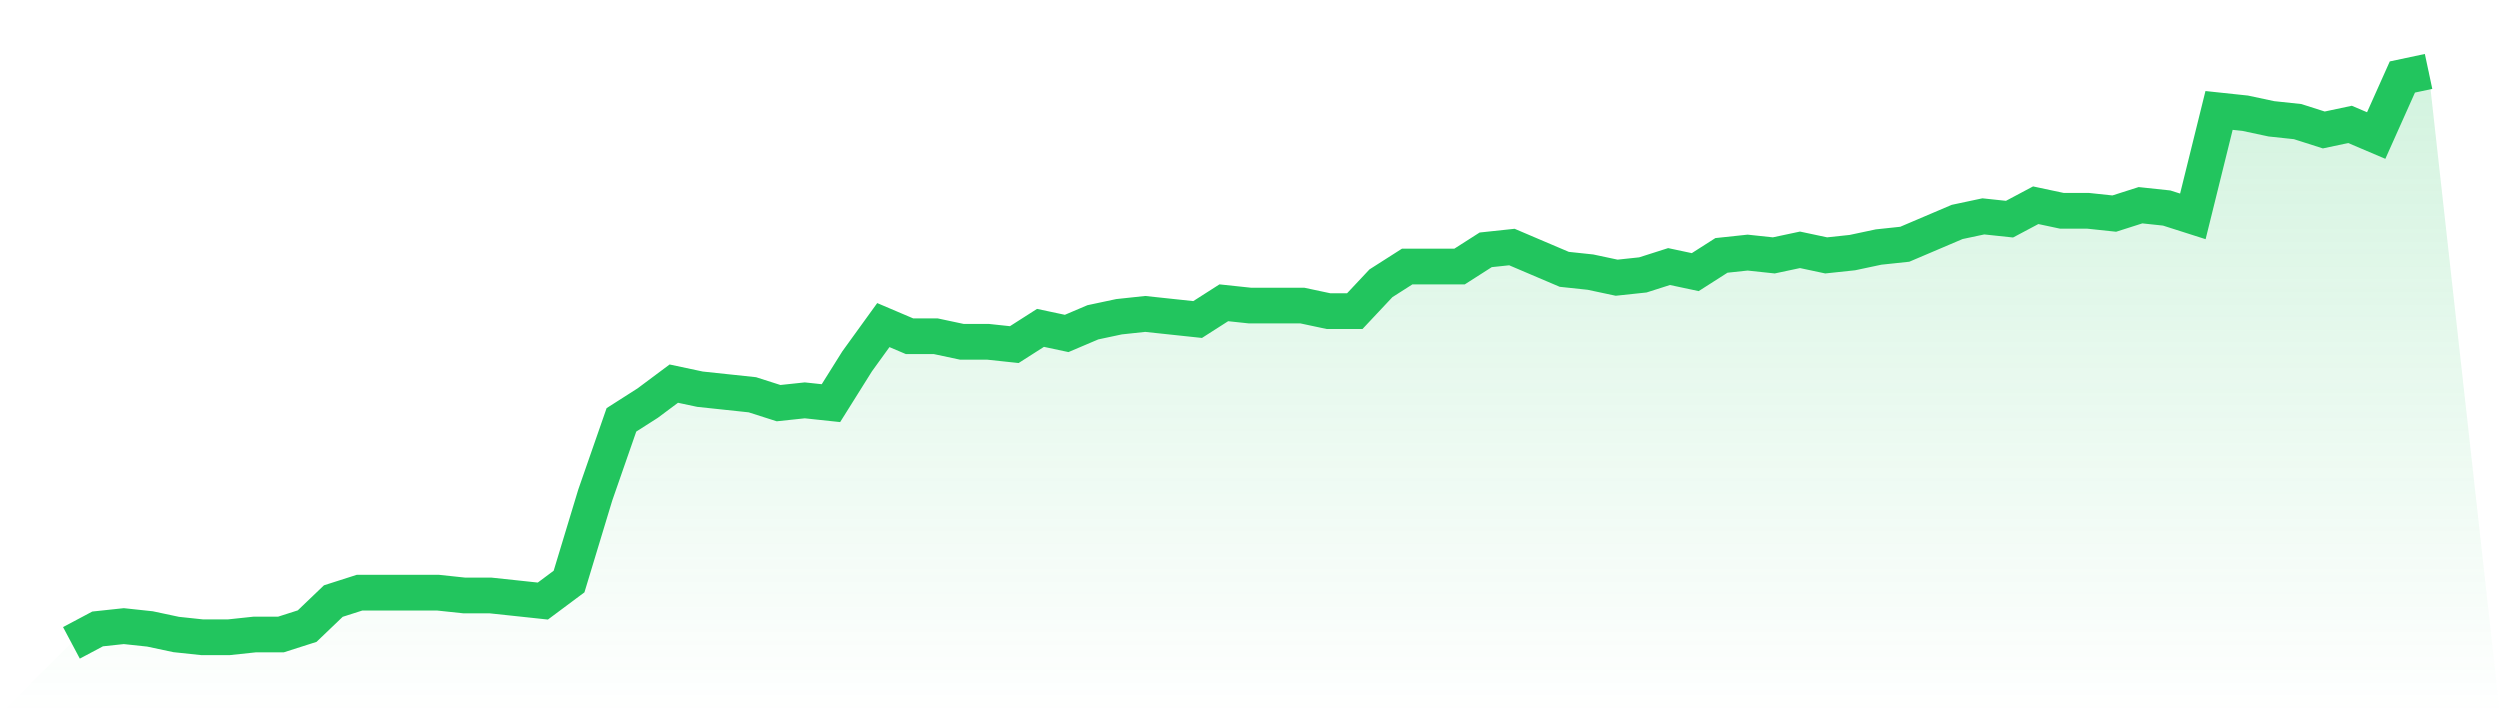
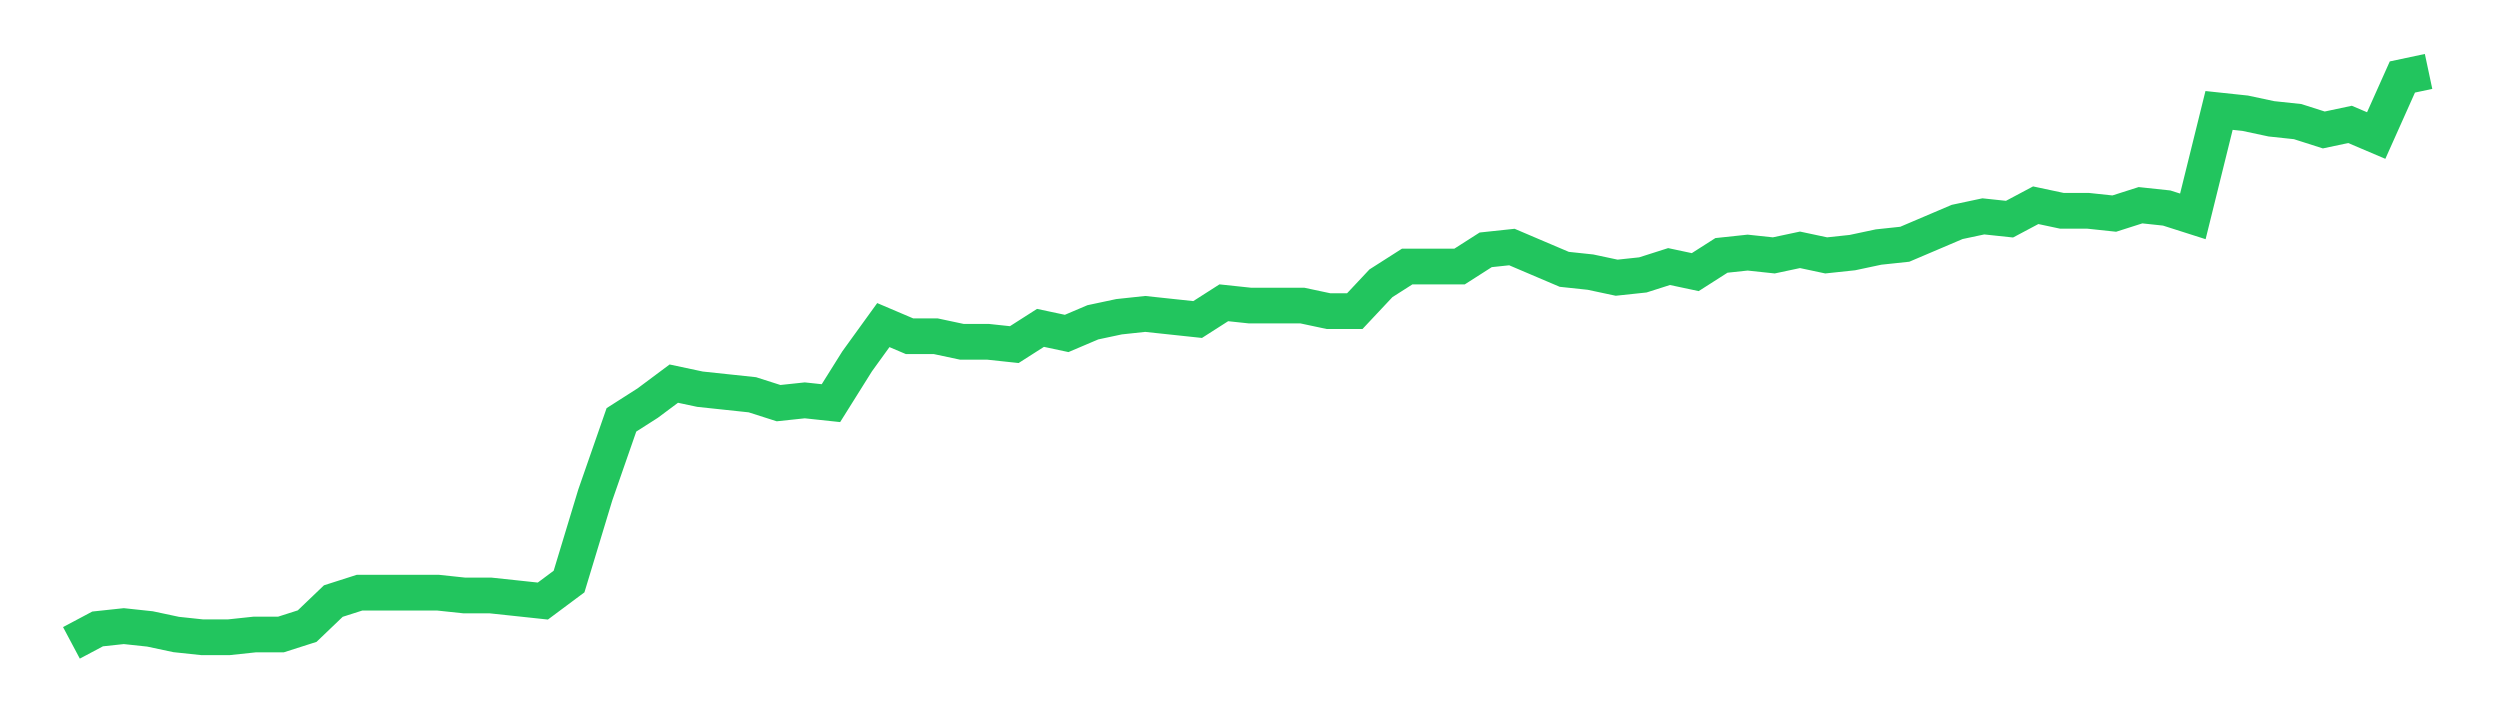
<svg xmlns="http://www.w3.org/2000/svg" viewBox="0 0 140 40">
  <defs>
    <linearGradient id="gradient" x1="0" x2="0" y1="0" y2="1">
      <stop offset="0%" stop-color="#22c55e" stop-opacity="0.2" />
      <stop offset="100%" stop-color="#22c55e" stop-opacity="0" />
    </linearGradient>
  </defs>
-   <path d="M4,36 L4,36 L5.467,35.22 L6.933,35.063 L8.4,35.22 L9.867,35.532 L11.333,35.688 L12.8,35.688 L14.267,35.532 L15.733,35.532 L17.2,35.063 L18.667,33.659 L20.133,33.19 L21.6,33.19 L23.067,33.19 L24.533,33.19 L26,33.346 L27.467,33.346 L28.933,33.502 L30.4,33.659 L31.867,32.566 L33.333,27.727 L34.8,23.512 L36.267,22.576 L37.733,21.483 L39.2,21.795 L40.667,21.951 L42.133,22.107 L43.6,22.576 L45.067,22.42 L46.533,22.576 L48,20.234 L49.467,18.205 L50.933,18.829 L52.4,18.829 L53.867,19.141 L55.333,19.141 L56.8,19.298 L58.267,18.361 L59.733,18.673 L61.2,18.049 L62.667,17.737 L64.133,17.58 L65.6,17.737 L67.067,17.893 L68.533,16.956 L70,17.112 L71.467,17.112 L72.933,17.112 L74.4,17.424 L75.867,17.424 L77.333,15.863 L78.8,14.927 L80.267,14.927 L81.733,14.927 L83.2,13.99 L84.667,13.834 L86.133,14.459 L87.6,15.083 L89.067,15.239 L90.533,15.551 L92,15.395 L93.467,14.927 L94.933,15.239 L96.4,14.302 L97.867,14.146 L99.333,14.302 L100.8,13.99 L102.267,14.302 L103.733,14.146 L105.2,13.834 L106.667,13.678 L108.133,13.054 L109.6,12.429 L111.067,12.117 L112.533,12.273 L114,11.493 L115.467,11.805 L116.933,11.805 L118.4,11.961 L119.867,11.493 L121.333,11.649 L122.8,12.117 L124.267,6.185 L125.733,6.341 L127.2,6.654 L128.667,6.81 L130.133,7.278 L131.6,6.966 L133.067,7.59 L134.533,4.312 L136,4 L140,40 L0,40 z" fill="url(#gradient)" />
  <path d="M4,36 L4,36 L5.467,35.22 L6.933,35.063 L8.4,35.22 L9.867,35.532 L11.333,35.688 L12.8,35.688 L14.267,35.532 L15.733,35.532 L17.2,35.063 L18.667,33.659 L20.133,33.19 L21.6,33.19 L23.067,33.19 L24.533,33.19 L26,33.346 L27.467,33.346 L28.933,33.502 L30.4,33.659 L31.867,32.566 L33.333,27.727 L34.8,23.512 L36.267,22.576 L37.733,21.483 L39.2,21.795 L40.667,21.951 L42.133,22.107 L43.6,22.576 L45.067,22.42 L46.533,22.576 L48,20.234 L49.467,18.205 L50.933,18.829 L52.4,18.829 L53.867,19.141 L55.333,19.141 L56.8,19.298 L58.267,18.361 L59.733,18.673 L61.2,18.049 L62.667,17.737 L64.133,17.58 L65.6,17.737 L67.067,17.893 L68.533,16.956 L70,17.112 L71.467,17.112 L72.933,17.112 L74.4,17.424 L75.867,17.424 L77.333,15.863 L78.8,14.927 L80.267,14.927 L81.733,14.927 L83.2,13.99 L84.667,13.834 L86.133,14.459 L87.6,15.083 L89.067,15.239 L90.533,15.551 L92,15.395 L93.467,14.927 L94.933,15.239 L96.4,14.302 L97.867,14.146 L99.333,14.302 L100.8,13.99 L102.267,14.302 L103.733,14.146 L105.2,13.834 L106.667,13.678 L108.133,13.054 L109.6,12.429 L111.067,12.117 L112.533,12.273 L114,11.493 L115.467,11.805 L116.933,11.805 L118.4,11.961 L119.867,11.493 L121.333,11.649 L122.8,12.117 L124.267,6.185 L125.733,6.341 L127.2,6.654 L128.667,6.81 L130.133,7.278 L131.6,6.966 L133.067,7.59 L134.533,4.312 L136,4" fill="none" stroke="#22c55e" stroke-width="2" />
</svg>